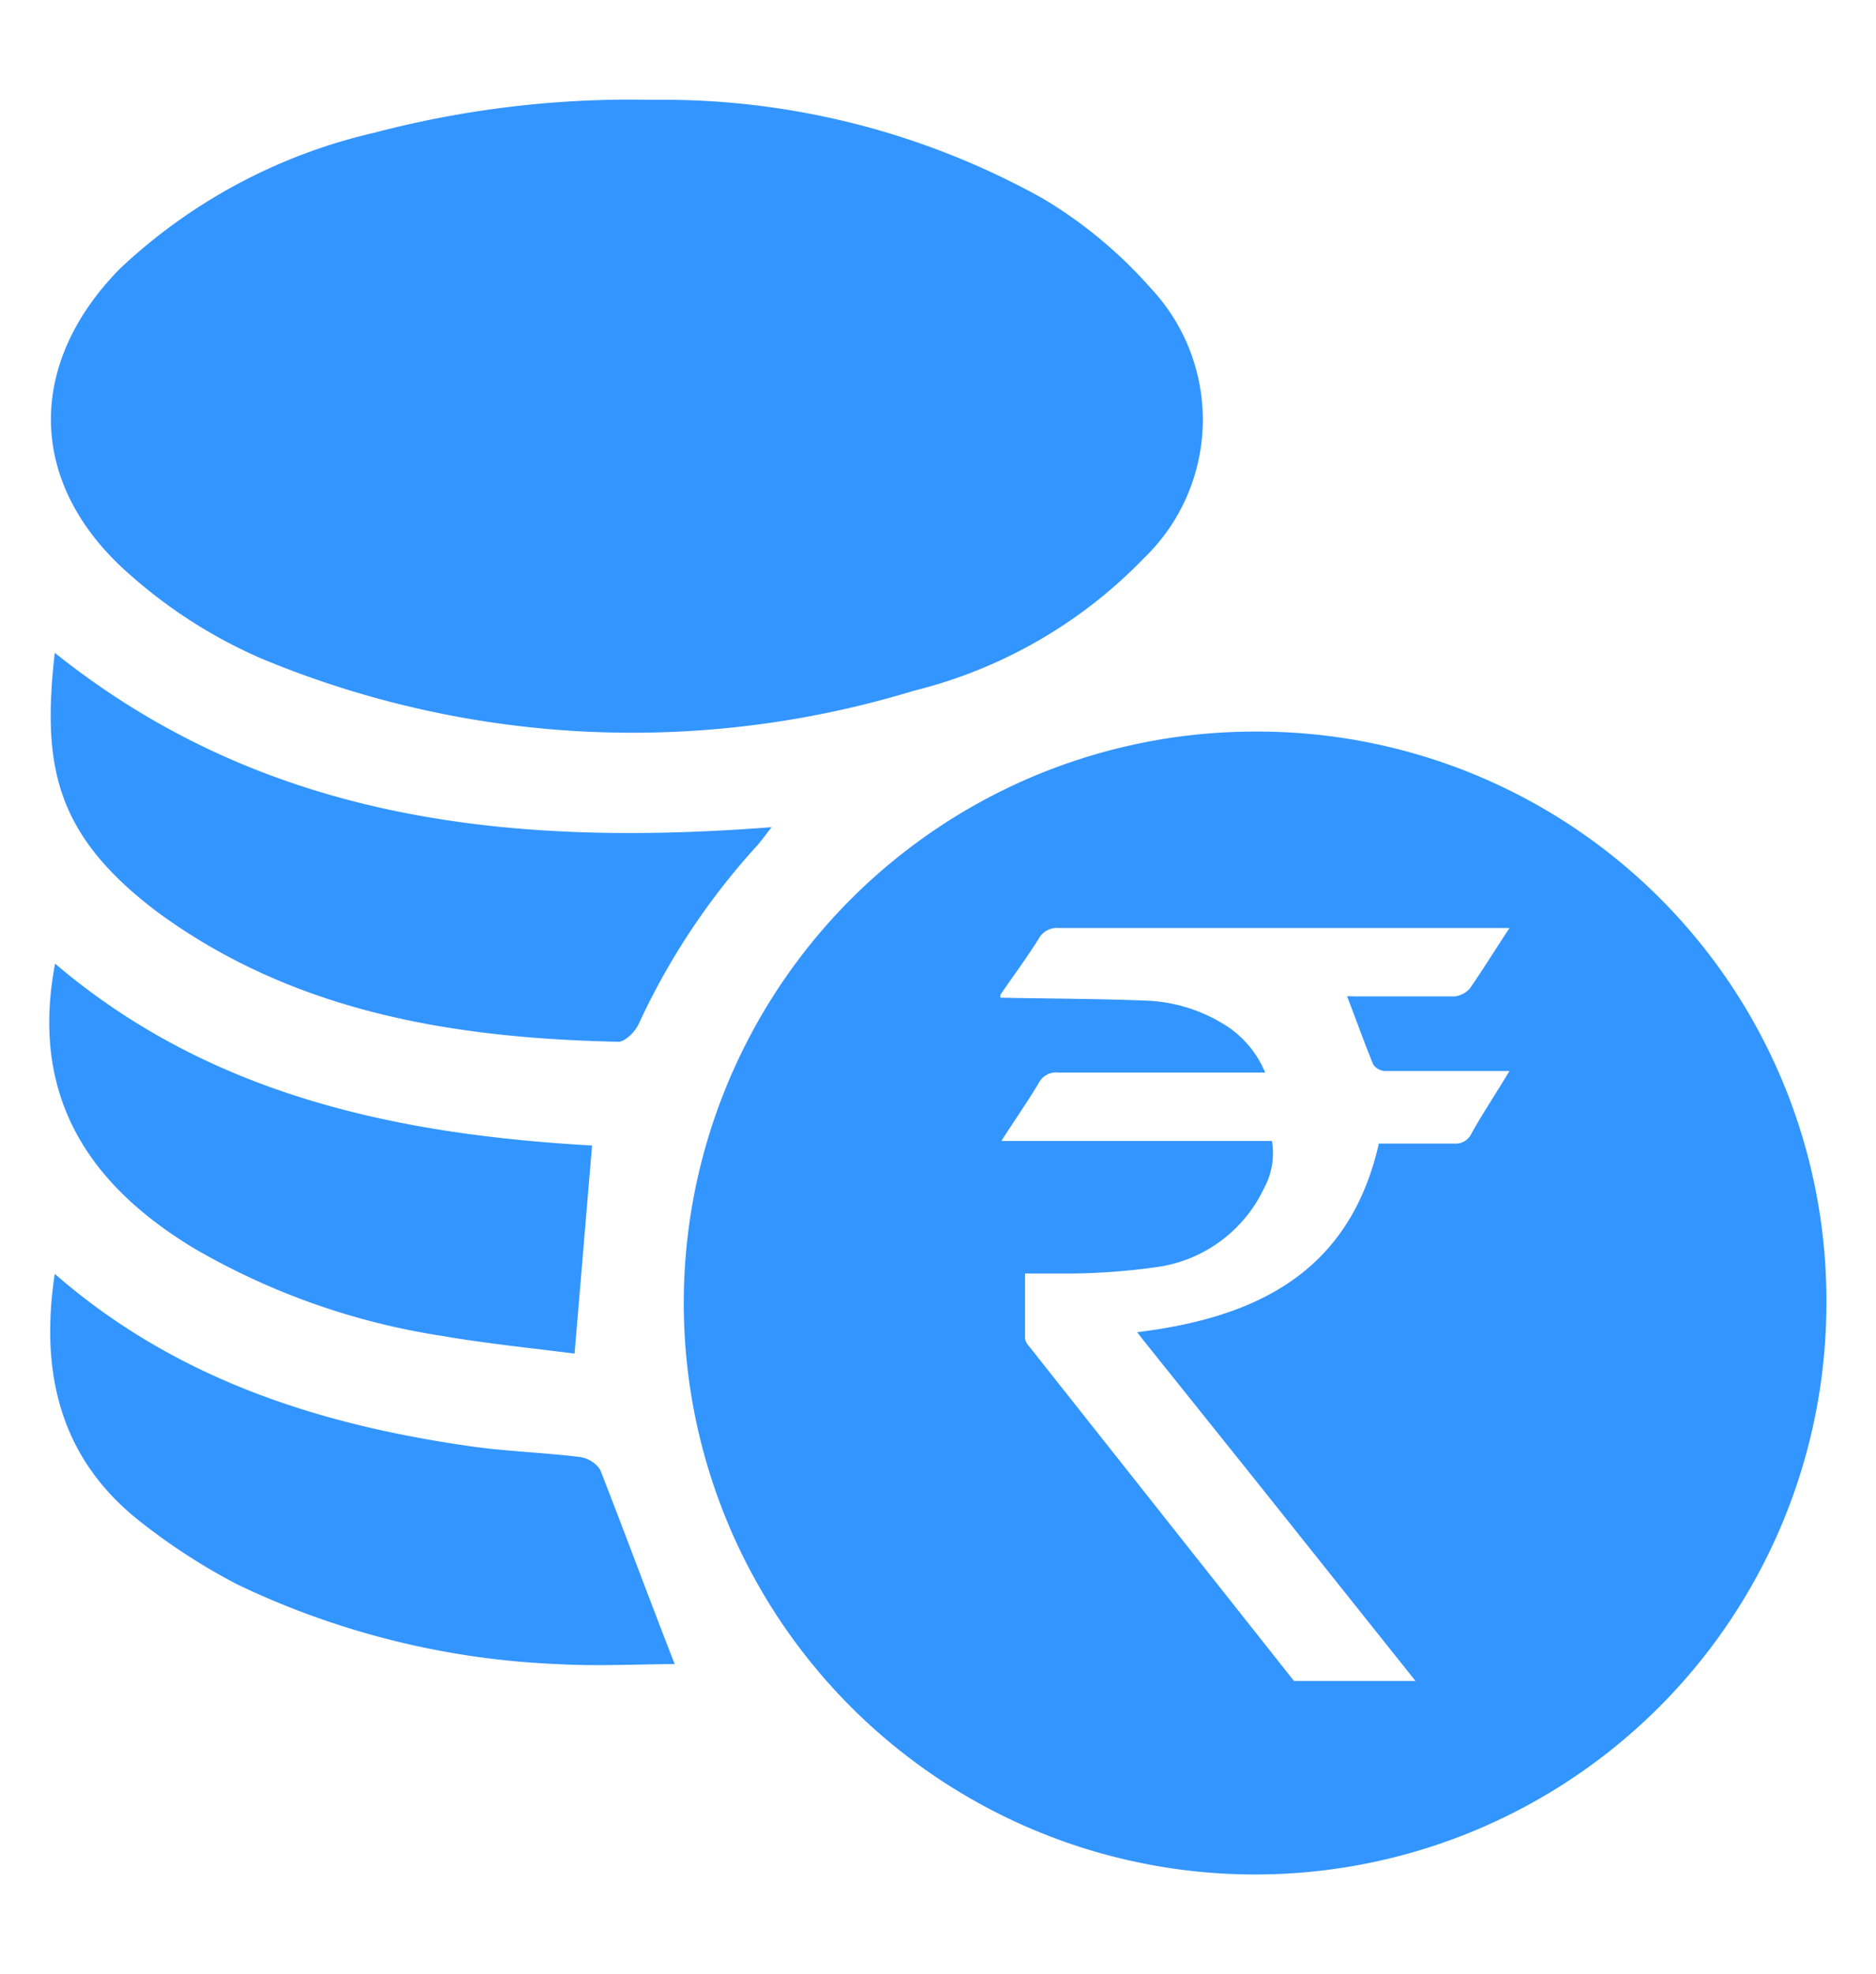
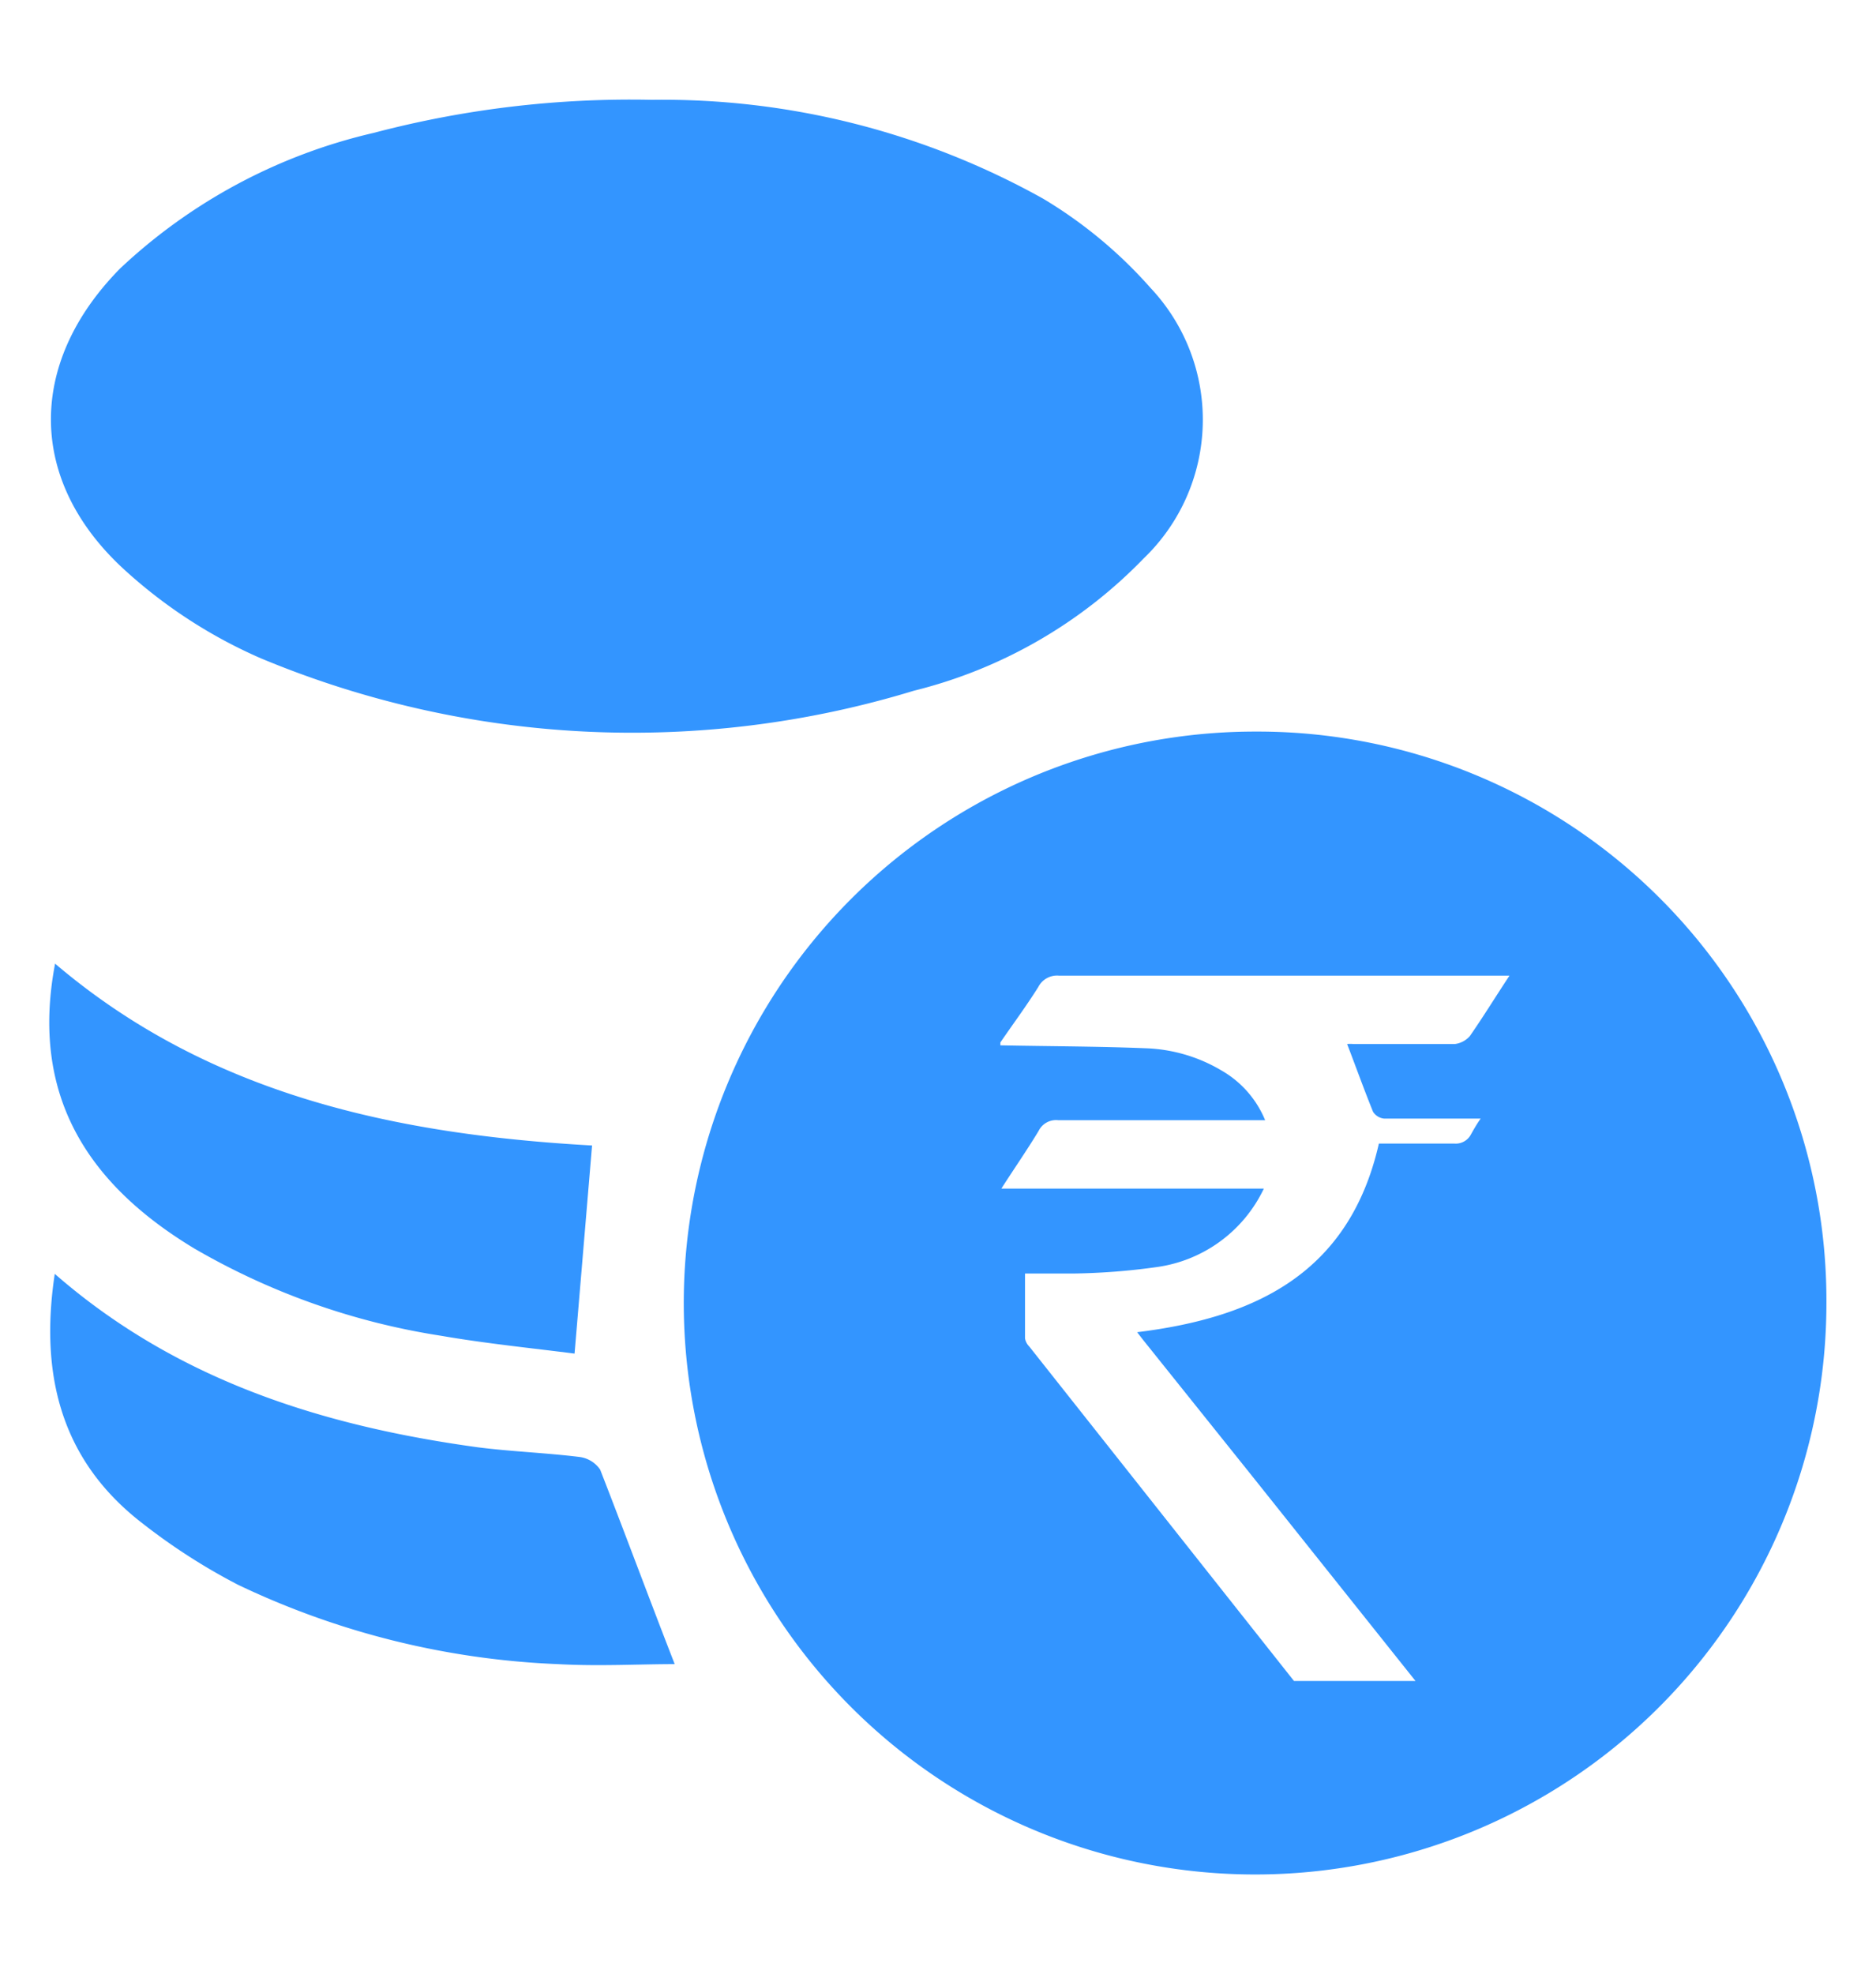
<svg xmlns="http://www.w3.org/2000/svg" id="Layer_1" data-name="Layer 1" viewBox="0 0 57.89 60.91">
  <defs>
    <style>.cls-1{fill:#3395ff;}</style>
  </defs>
  <path class="cls-1" d="M20.12,3.08A24.09,24.09,0,0,1,32.19,6.13a14,14,0,0,1,3.32,2.76,5.93,5.93,0,0,1-.22,8.34,14.81,14.81,0,0,1-7.09,4.08,29.77,29.77,0,0,1-20.15-1,15.28,15.28,0,0,1-4.13-2.66C.84,14.9.81,11.22,3.71,8.28A17,17,0,0,1,11.53,4.1,31.1,31.1,0,0,1,20.12,3.08Z" />
-   <path class="cls-1" d="M1.69,20.14c6.51,5.21,14.09,6,22.12,5.38-.18.23-.3.4-.44.56a21.56,21.56,0,0,0-3.67,5.53c-.11.23-.42.54-.63.53-5.08-.11-10-.91-14.21-4C1.68,25.74,1.3,23.61,1.69,20.14Z" />
  <path class="cls-1" d="M1.69,39.3C5.47,42.6,10,44,14.74,44.65c1,.13,2.1.17,3.15.3a.91.91,0,0,1,.63.39c.78,2,1.52,4,2.3,6-1.1,0-2.36.07-3.61,0a25.24,25.24,0,0,1-9.87-2.45A18.81,18.81,0,0,1,4.4,47C1.88,45.06,1.22,42.41,1.69,39.3Z" />
  <path class="cls-1" d="M18.27,35.34l-.54,6.42c-1.33-.17-2.73-.31-4.12-.55A21.75,21.75,0,0,1,6,38.52c-3.32-2-5.07-4.75-4.3-8.79C6.46,33.78,12.22,35,18.27,35.34Z" />
-   <path class="cls-1" d="M38.76,22.57A17.63,17.63,0,1,0,56.36,40.2,17.55,17.55,0,0,0,38.76,22.57ZM45.39,35a.53.53,0,0,1-.52.28c-.78,0-1.56,0-2.32,0-.91,4-3.81,5.37-7.46,5.82l.17.22,3.42,4.27,5,6.27H39.93L31.76,41.54a.47.47,0,0,1-.13-.25c0-.64,0-1.28,0-2,.52,0,1,0,1.48,0a20.39,20.39,0,0,0,2.59-.2A4.31,4.31,0,0,0,39,36.67a2.27,2.27,0,0,0,.25-1.47H30.9c.41-.64.8-1.2,1.15-1.78a.6.6,0,0,1,.61-.33h5.9l.48,0a3.15,3.15,0,0,0-1.34-1.53,4.9,4.9,0,0,0-2.35-.69c-1.49-.06-3-.06-4.48-.09v-.09c.39-.57.8-1.12,1.17-1.71a.65.65,0,0,1,.64-.35H46.11l.47,0c-.43.65-.81,1.27-1.22,1.86a.73.73,0,0,1-.47.25c-1,0-2.08,0-3.12,0a1,1,0,0,0-.2,0c.27.7.52,1.4.8,2.09a.46.46,0,0,0,.34.21c.58,0,1.17,0,1.75,0h2.12C46.15,33.76,45.75,34.35,45.39,35Z" />
+   <path class="cls-1" d="M38.76,22.57A17.63,17.63,0,1,0,56.36,40.2,17.55,17.55,0,0,0,38.76,22.57ZM45.39,35a.53.53,0,0,1-.52.28c-.78,0-1.56,0-2.32,0-.91,4-3.81,5.37-7.46,5.82l.17.22,3.42,4.27,5,6.27H39.93L31.76,41.54a.47.47,0,0,1-.13-.25c0-.64,0-1.28,0-2,.52,0,1,0,1.48,0a20.39,20.39,0,0,0,2.59-.2A4.31,4.31,0,0,0,39,36.67H30.9c.41-.64.8-1.2,1.15-1.78a.6.6,0,0,1,.61-.33h5.9l.48,0a3.15,3.15,0,0,0-1.34-1.53,4.9,4.9,0,0,0-2.35-.69c-1.49-.06-3-.06-4.48-.09v-.09c.39-.57.8-1.12,1.17-1.71a.65.65,0,0,1,.64-.35H46.11l.47,0c-.43.65-.81,1.27-1.22,1.86a.73.73,0,0,1-.47.25c-1,0-2.08,0-3.12,0a1,1,0,0,0-.2,0c.27.7.52,1.4.8,2.09a.46.46,0,0,0,.34.21c.58,0,1.17,0,1.75,0h2.12C46.15,33.76,45.75,34.35,45.39,35Z" />
</svg>